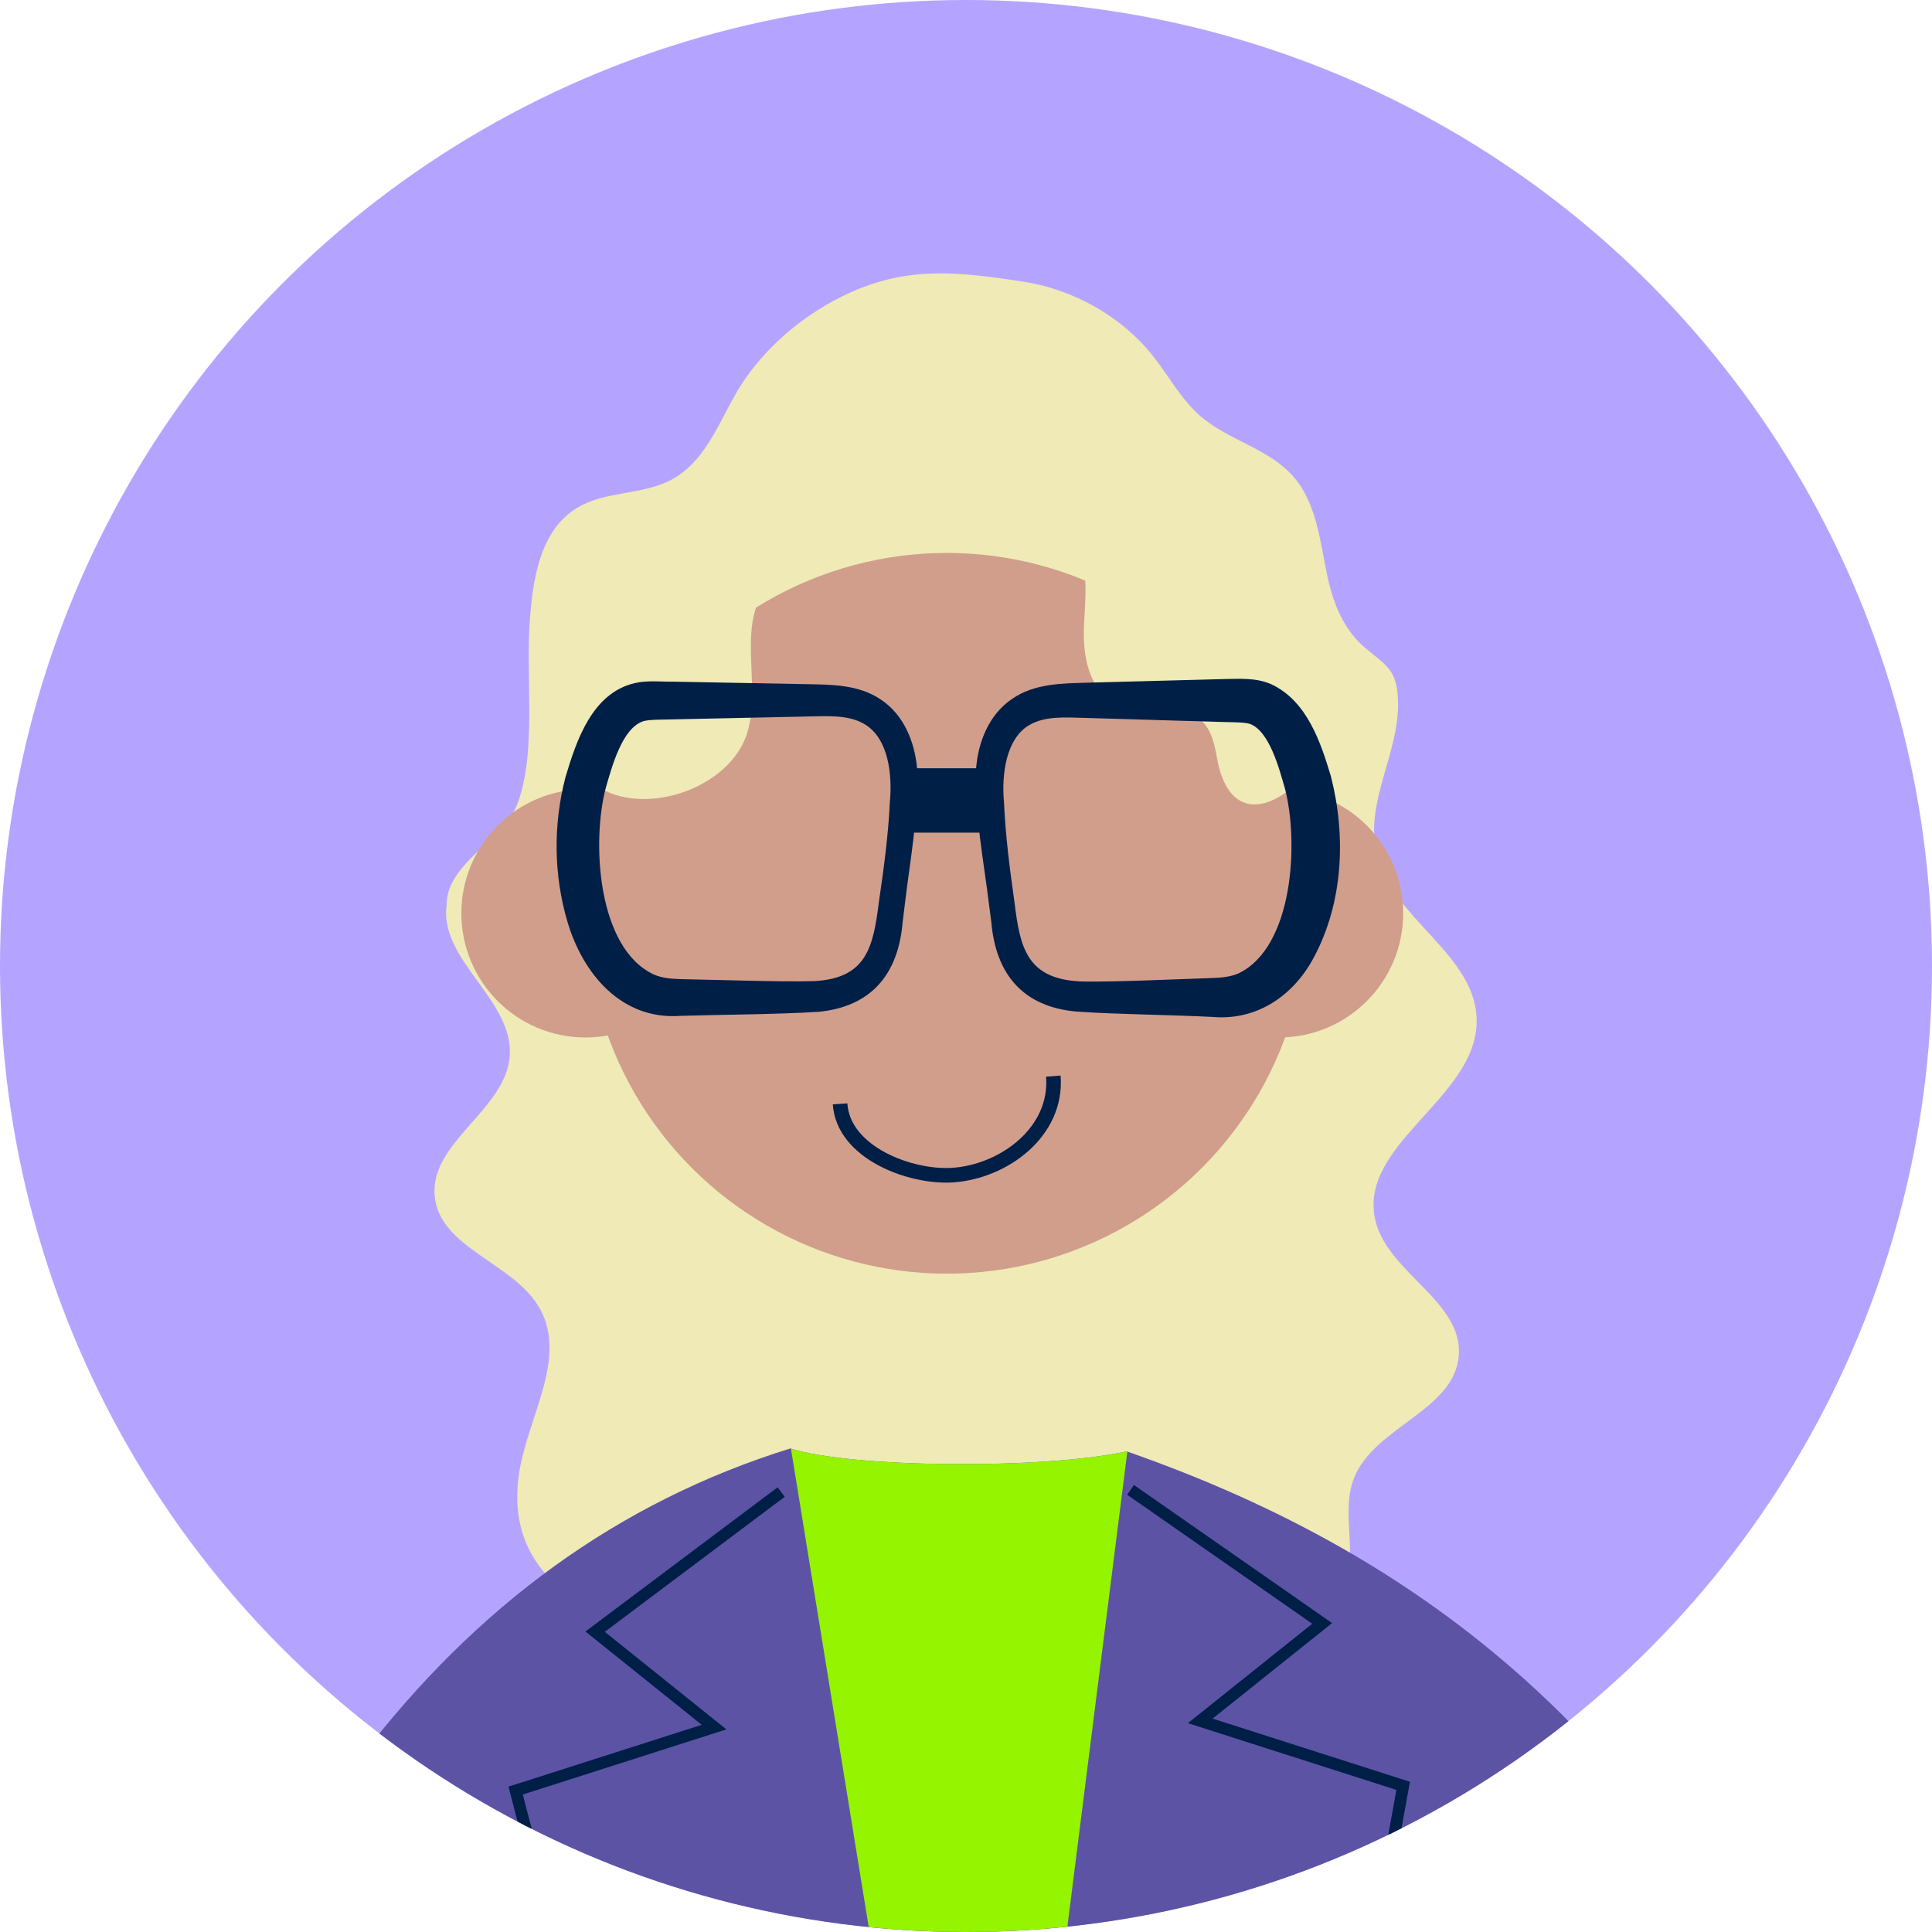
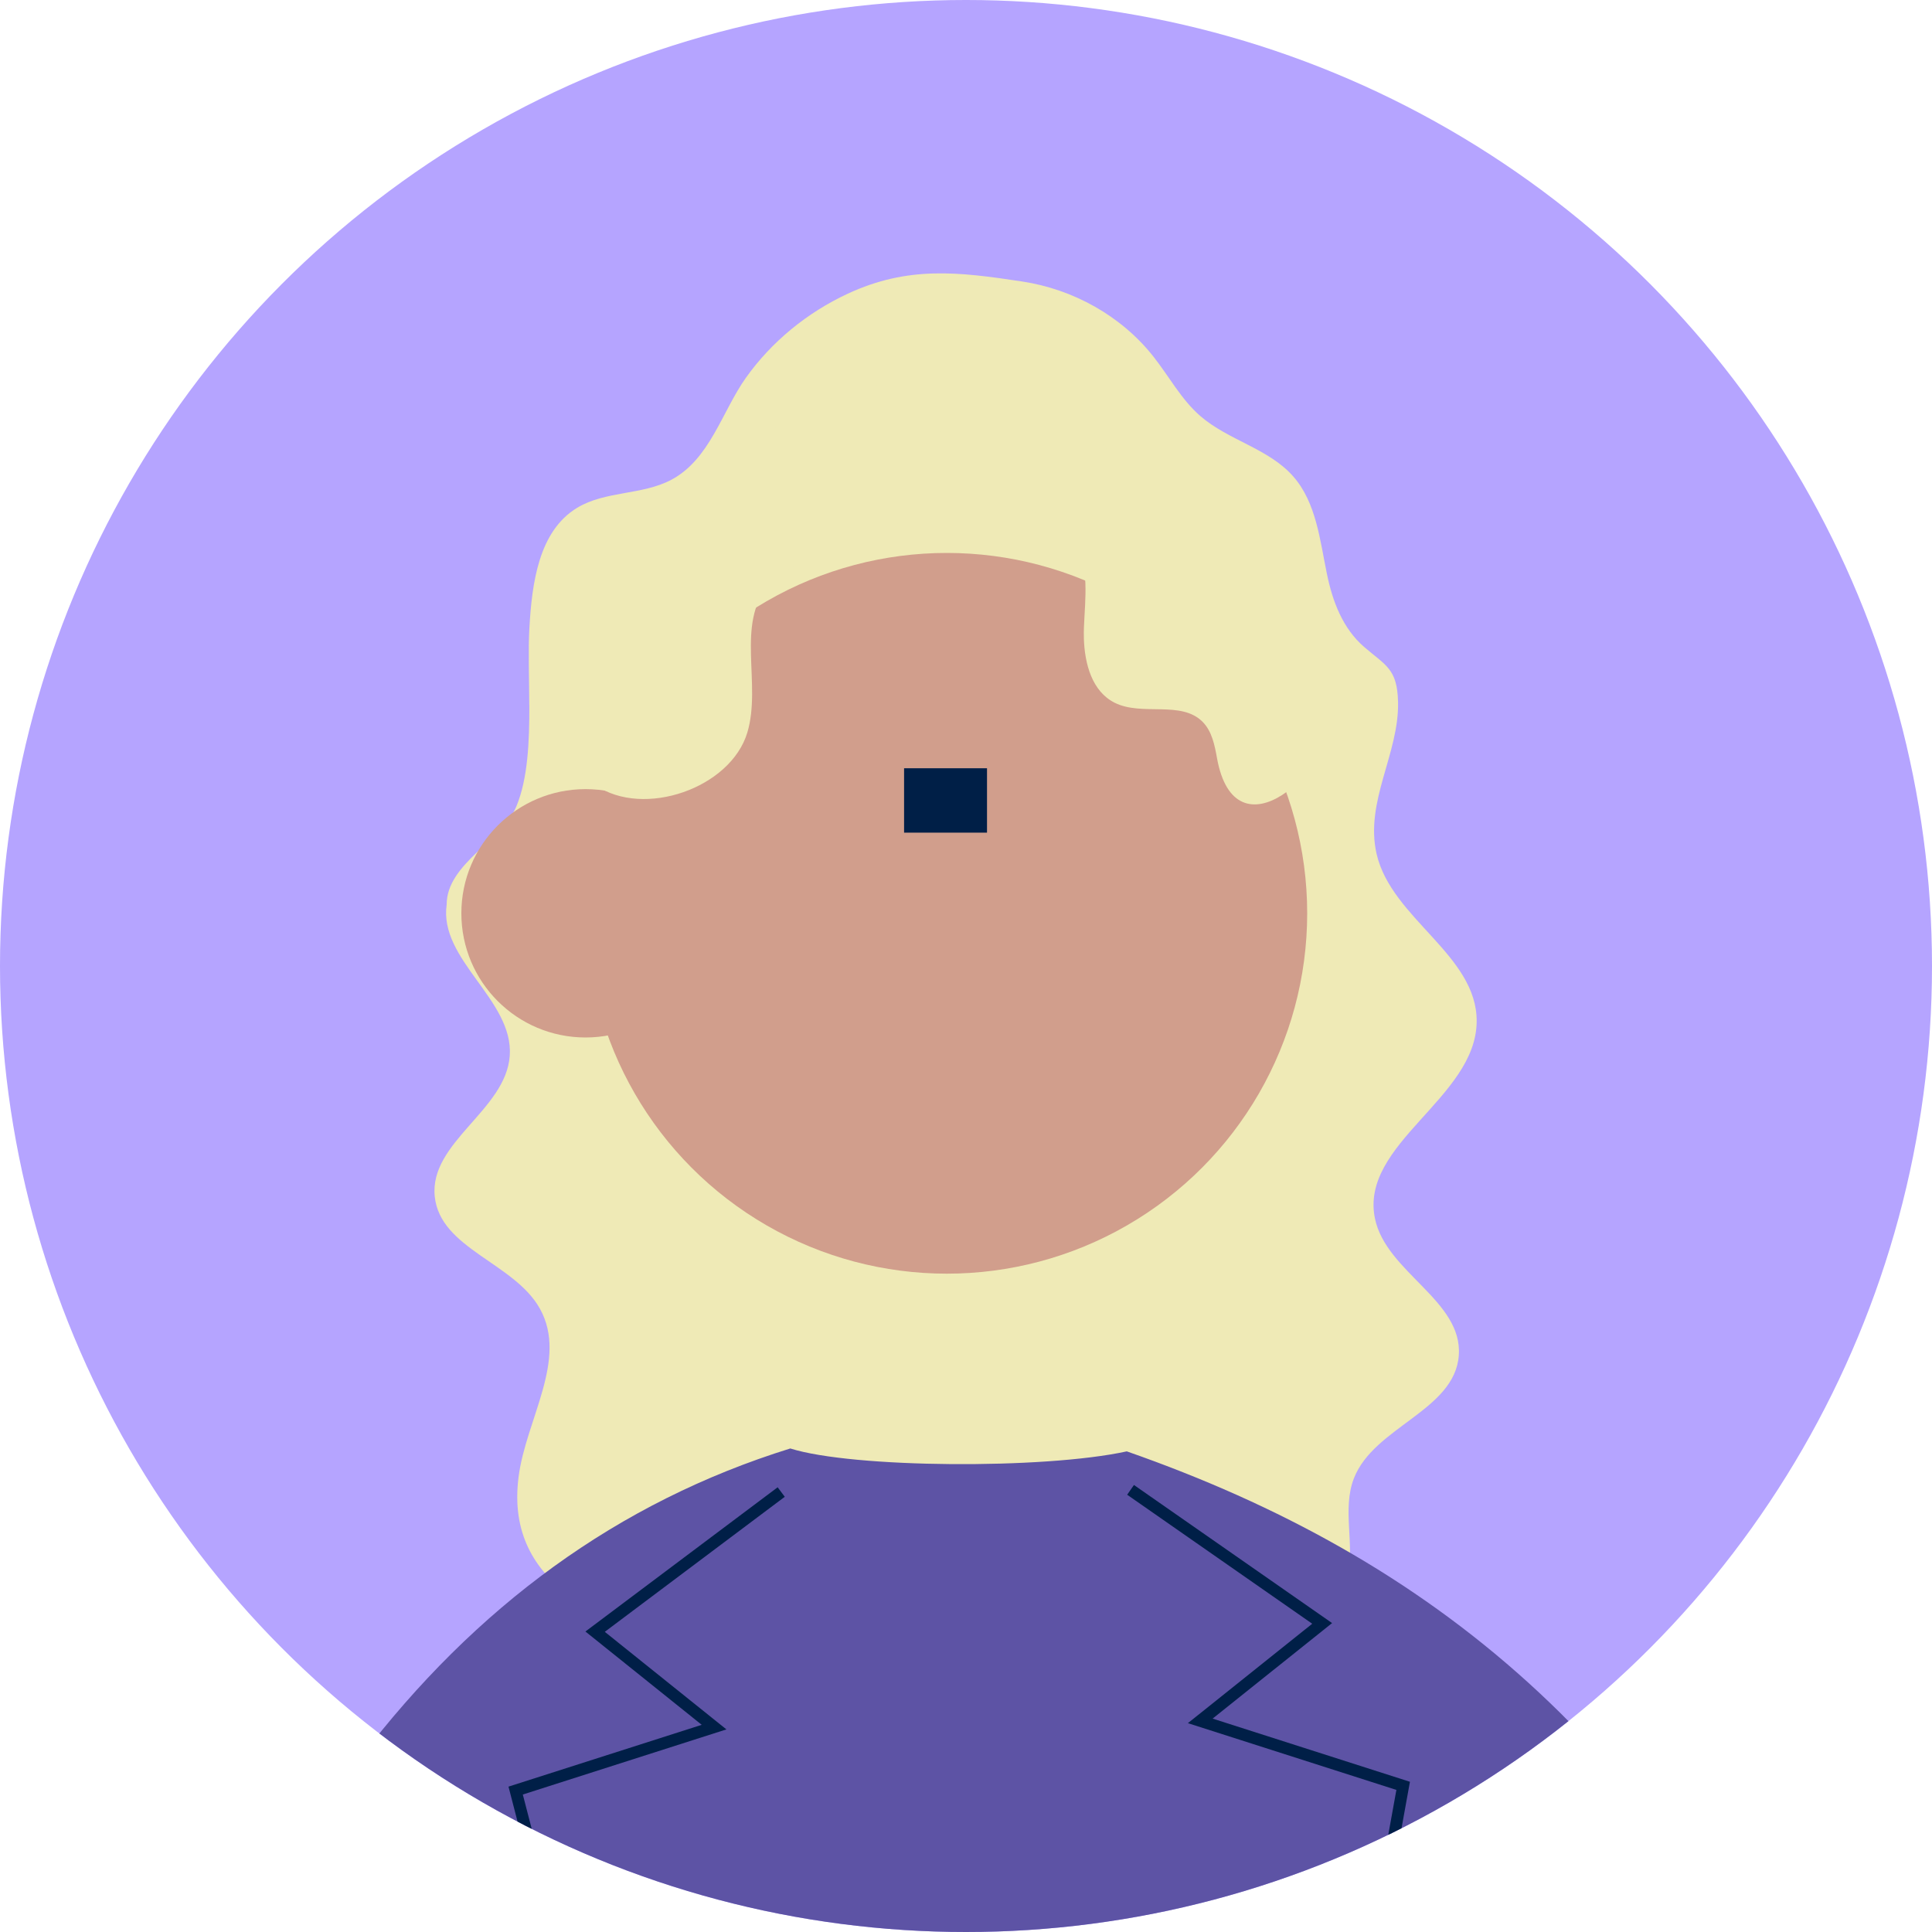
<svg xmlns="http://www.w3.org/2000/svg" id="Calque_2" data-name="Calque 2" viewBox="0 0 400 400">
  <defs>
    <style>
      .cls-1 {
        fill: #001f47;
      }

      .cls-1, .cls-2, .cls-3, .cls-4, .cls-5, .cls-6, .cls-7 {
        stroke-width: 0px;
      }

      .cls-8 {
        clip-path: url(#clippath);
      }

      .cls-2 {
        fill: #b5a4ff;
      }

      .cls-3, .cls-9, .cls-10 {
        fill: none;
      }

      .cls-4 {
        fill: #d19e8c;
      }

      .cls-9 {
        stroke-width: 2.46px;
      }

      .cls-9, .cls-10 {
        stroke: #001f47;
        stroke-miterlimit: 10;
      }

      .cls-11, .cls-6 {
        fill: #5d53a5;
      }

      .cls-12 {
        clip-path: url(#clippath-1);
      }

      .cls-5 {
        fill: #efeab6;
      }

      .cls-10 {
        stroke-width: 3.02px;
      }

      .cls-7 {
        fill: #95f400;
      }
    </style>
    <clipPath id="clippath">
      <circle class="cls-3" cx="200" cy="200" r="200" />
    </clipPath>
    <clipPath id="clippath-1">
-       <path class="cls-6" d="M433.98,786.16c-9.44-331.33-74.98-441.72-200.69-485.67-17.2,3.76-56.8,3.47-69.67-.6C20.86,344.28-22.3,556.94-12.67,894.81c41.47-14.76,65.32,36.35,132.78,26.91l46.83-44.24c23.09-2.75,29.44,22.22,54.99,21.44,26.34-.8,39.64-10.87,63.53-9.45,7.21,66.15,2.9-75.68,7.96-29.52,70.28,5.33,97.35-86.43,140.56-73.78Z" />
-     </clipPath>
+       </clipPath>
  </defs>
  <g id="Calque_1-2" data-name="Calque 1">
    <g>
      <circle class="cls-2" cx="200" cy="200" r="200" />
      <g>
        <path class="cls-5" d="M109.59,146.01c.03,7.55-.31,15.22-2.66,20.89-2.96,7.16-14.45,11.91-14.45,20.37-1.66,11.48,13.86,19.74,13.06,31.3-.78,11.28-16.68,17.9-15.53,29.15,1.11,10.86,16.53,13.72,21.8,23.28,5.81,10.52-2.94,22.91-4.45,34.83-2.95,23.21,19.09,29.99,35.76,37.23,20.69,8.99,44.25,10.05,66.46,8.59,17.18-1.13,40.11-3.89,56-10.71,6.28-2.7,11.9-7.81,13.43-14.47,1.53-6.69-1.19-14.03,1.31-20.42,4.17-10.67,20.89-14.02,21.71-25.45.82-11.34-15.05-17.18-17.36-28.31-3.22-15.52,20.96-24.96,21.06-40.81.09-13.73-17.61-21.26-20.71-34.64-2.52-10.85,4.68-20.81,4.43-31.51-.16-6.87-2.52-7.51-6.99-11.36s-6.56-9.45-7.72-15.07c-1.47-7.08-2.21-14.81-6.98-20.25-5.06-5.78-13.42-7.47-19.23-12.5-3.96-3.43-6.47-8.19-9.71-12.3-6.65-8.44-16.62-13.97-27.2-15.57-13.12-1.99-23.6-3.29-36.13,2.54-8.33,3.88-15.74,9.9-21.07,17.41-4.95,6.98-7.44,16.88-15.46,21.12-6.02,3.18-13.64,2.26-19.46,5.78-7.99,4.83-9.37,15.63-9.9,24.95-.26,4.63-.04,10.25-.02,15.94Z" />
        <circle class="cls-4" cx="196.03" cy="189.09" r="74.61" />
-         <circle class="cls-4" cx="264.8" cy="189.09" r="25.71" />
        <circle class="cls-4" cx="121.23" cy="189.09" r="25.71" />
-         <path class="cls-10" d="M173.93,228.54c.67,10.23,14.77,15.36,23.37,14.75,10.57-.74,21.7-8.96,20.78-20.49" />
        <path class="cls-5" d="M224.4,132.11c.16,5.38,1.71,11.05,6.39,13.39,5.69,2.84,13.78-.56,18.23,3.98,1.91,1.95,2.47,4.82,2.95,7.5,3.8,20.95,23.95,2.87,24.41-10.42.62-18.12-21.78-21.01-32.51-34.7-21.02-26.81-27.04-38.7-39.92-28.6-9.5,7.45-19.22,8.98-9.24,15.72,8.67,5.86,22.24,4.41,27.75,13.31,3.15,5.08,2.2,11.55,1.96,17.53-.03.75-.04,1.52-.01,2.3Z" />
        <path class="cls-5" d="M177.44,113.38c5.09-1.76,10.03-4.95,10.86-10.1,1-6.28-4.66-12.98-1.67-18.58,1.29-2.41,3.86-3.79,6.28-5.06,18.85-9.9-6.16-1.11-18.98,2.43-17.47,4.83-17.14,12.47-26.98,26.82-19.28,28.08-37.12,44.43-23.62,53.7,9.95,6.84,27.95.6,31.4-10.94,2.99-10.03-2.45-22.54,4.39-30.46,3.91-4.52,10.36-5.56,16.13-7.12.73-.2,1.46-.42,2.2-.68Z" />
      </g>
      <g class="cls-8">
        <g>
          <path class="cls-11" d="M433.98,786.16c-9.44-331.33-74.98-441.72-200.69-485.67-17.2,3.76-56.8,3.47-69.67-.6C20.86,344.28-22.3,556.94-12.67,894.81c41.47-14.76,65.32,36.35,132.78,26.91l46.83-44.24c23.09-2.75,29.44,22.22,54.99,21.44,26.34-.8,39.64-10.87,63.53-9.45,7.21,66.15,2.9-75.68,7.96-29.52,70.28,5.33,97.35-86.43,140.56-73.78Z" />
          <g class="cls-12">
            <polygon class="cls-7" points="163.75 299.89 203.01 541.35 233.41 300.49 163.75 299.89" />
          </g>
        </g>
        <polyline class="cls-9" points="234.07 308.46 273.74 336.11 248.5 356.29 290.51 369.74 277.78 440.13" />
        <polyline class="cls-9" points="122.52 431.48 106.76 370.72 147.84 357.58 123.21 337.82 161.74 308.91" />
      </g>
      <g>
-         <path class="cls-1" d="M169.14,209.5c-8.04.52-20.07.57-28.22.82-12.24.92-20.24-8.69-23.43-19.46-2.88-9.73-2.97-20.09-.43-29.9,2.25-7.59,5.52-17.47,14.36-19.53,2.67-.61,5.32-.27,7.85-.3,0,0,27.91.52,27.91.52,5.03.1,10.61.07,15.21,3.2,4.79,3.19,6.99,8.82,7.48,14.2.4,9.53-1.47,19.04-2.56,28.43,0,0-.43,3.46-.43,3.46-.92,10.9-6.61,17.61-17.74,18.58h0ZM168.57,203.13c10.88-.59,12.22-7.06,13.4-16.42,1.01-6.88,1.93-13.69,2.26-20.59.55-5.62-.25-13.2-5.18-16.16-3.38-2.04-7.73-1.68-11.85-1.62,0,0-27.91.6-27.91.6-1.47.07-4.81-.02-6.06.37-4.45,1.39-6.56,9.53-7.8,13.78-2.96,11.11-1.8,33.33,10.03,38.71,1.79.74,3.49.85,5.52.92,0,0,13.93.32,13.93.32,3.9.1,9.83.2,13.67.09h0Z" />
-         <path class="cls-1" d="M223.48,203.19c3.82.12,9.78-.08,13.67-.2,0,0,13.93-.5,13.93-.5,2.01-.1,3.66-.23,5.4-.99,11.39-5.55,12.42-27.32,9.55-38.25-1.17-4.04-3.22-12-7.33-13.4-1.15-.37-4.55-.32-5.94-.38,0,0-27.91-.83-27.91-.83-4.09-.09-8.39-.49-11.75,1.48-4.89,2.85-5.76,10.43-5.23,16,.3,6.9,1.18,13.72,2.16,20.6,1.13,9.38,2.53,15.88,13.45,16.46h0ZM222.92,209.44c-11.09-.96-16.75-7.71-17.68-18.53,0,0-.45-3.45-.45-3.45-1.14-9.39-3.06-18.9-2.7-28.43.46-5.43,2.64-11.09,7.46-14.34,4.62-3.18,10.26-3.19,15.31-3.34,0,0,27.91-.74,27.91-.74,3.38-.03,7.19-.43,10.53,1.1,7.34,3.49,10.16,12.04,12.27,19.09,3.14,12.38,2.53,26.11-3.59,37.49-4.17,7.81-11.7,13.04-20.86,12.26-8.18-.43-20.14-.54-28.22-1.11h0Z" />
        <rect class="cls-1" x="187.18" y="159.06" width="17.17" height="13.33" />
      </g>
    </g>
  </g>
</svg>